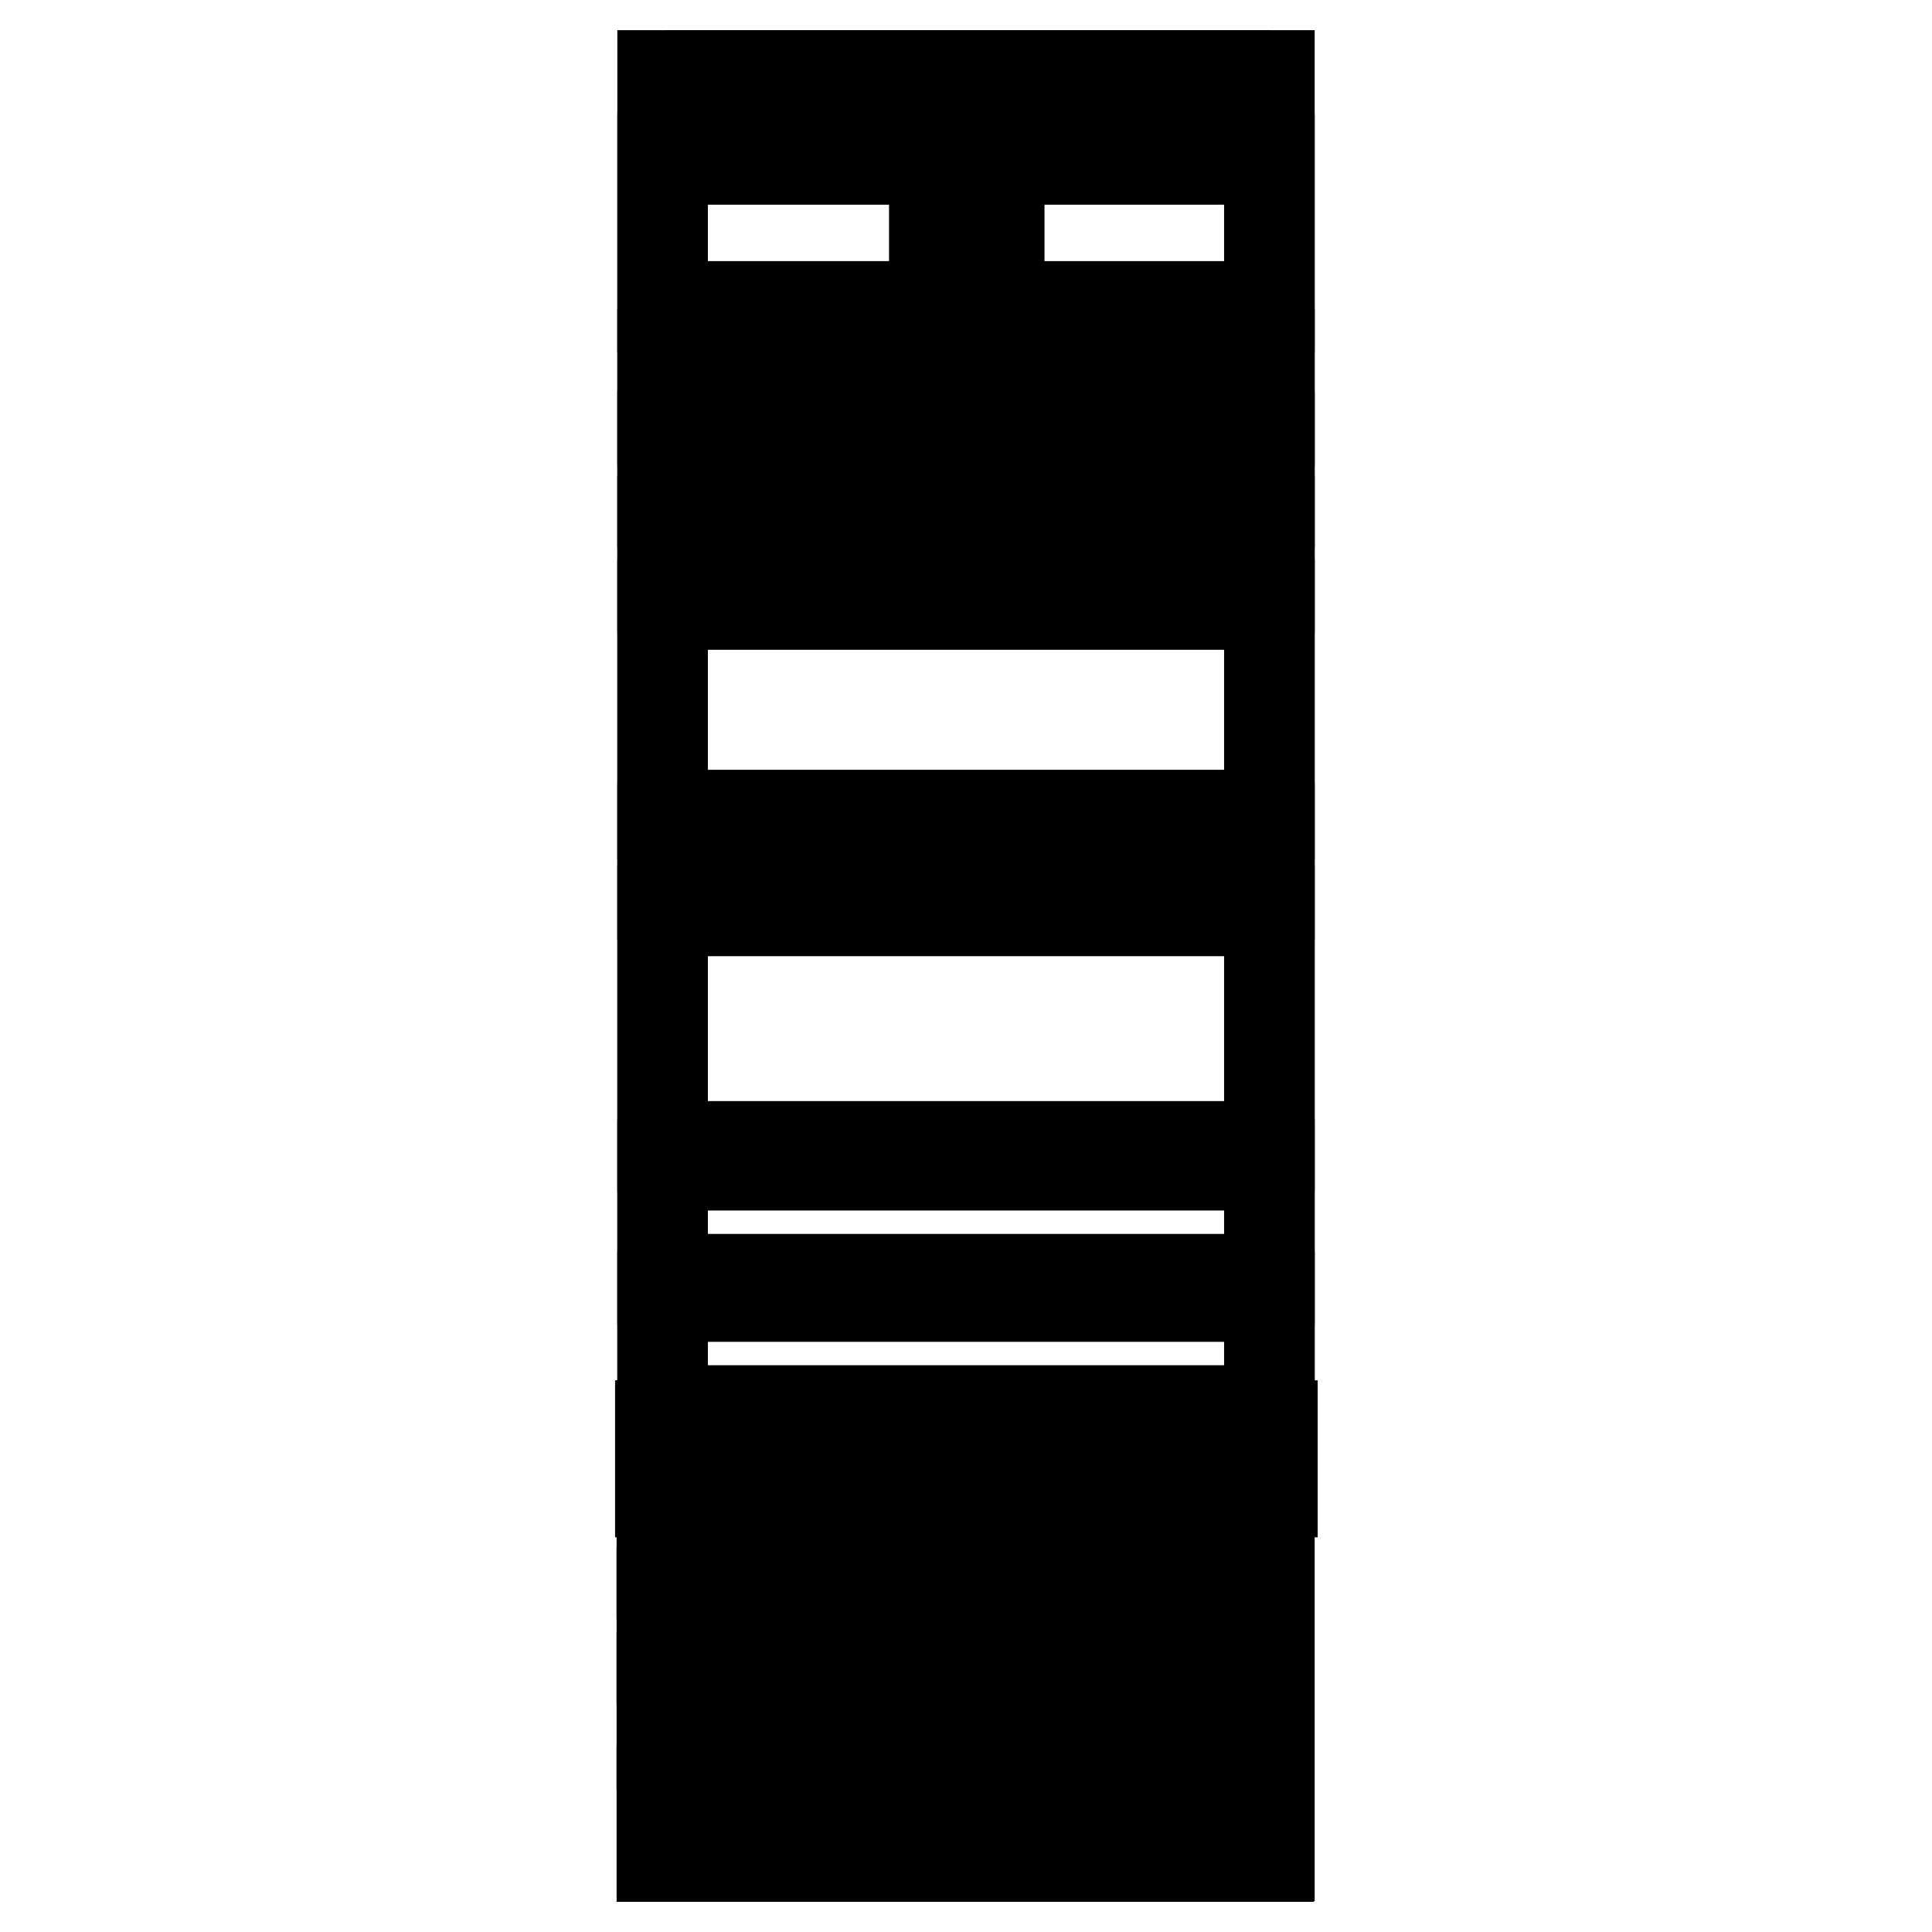
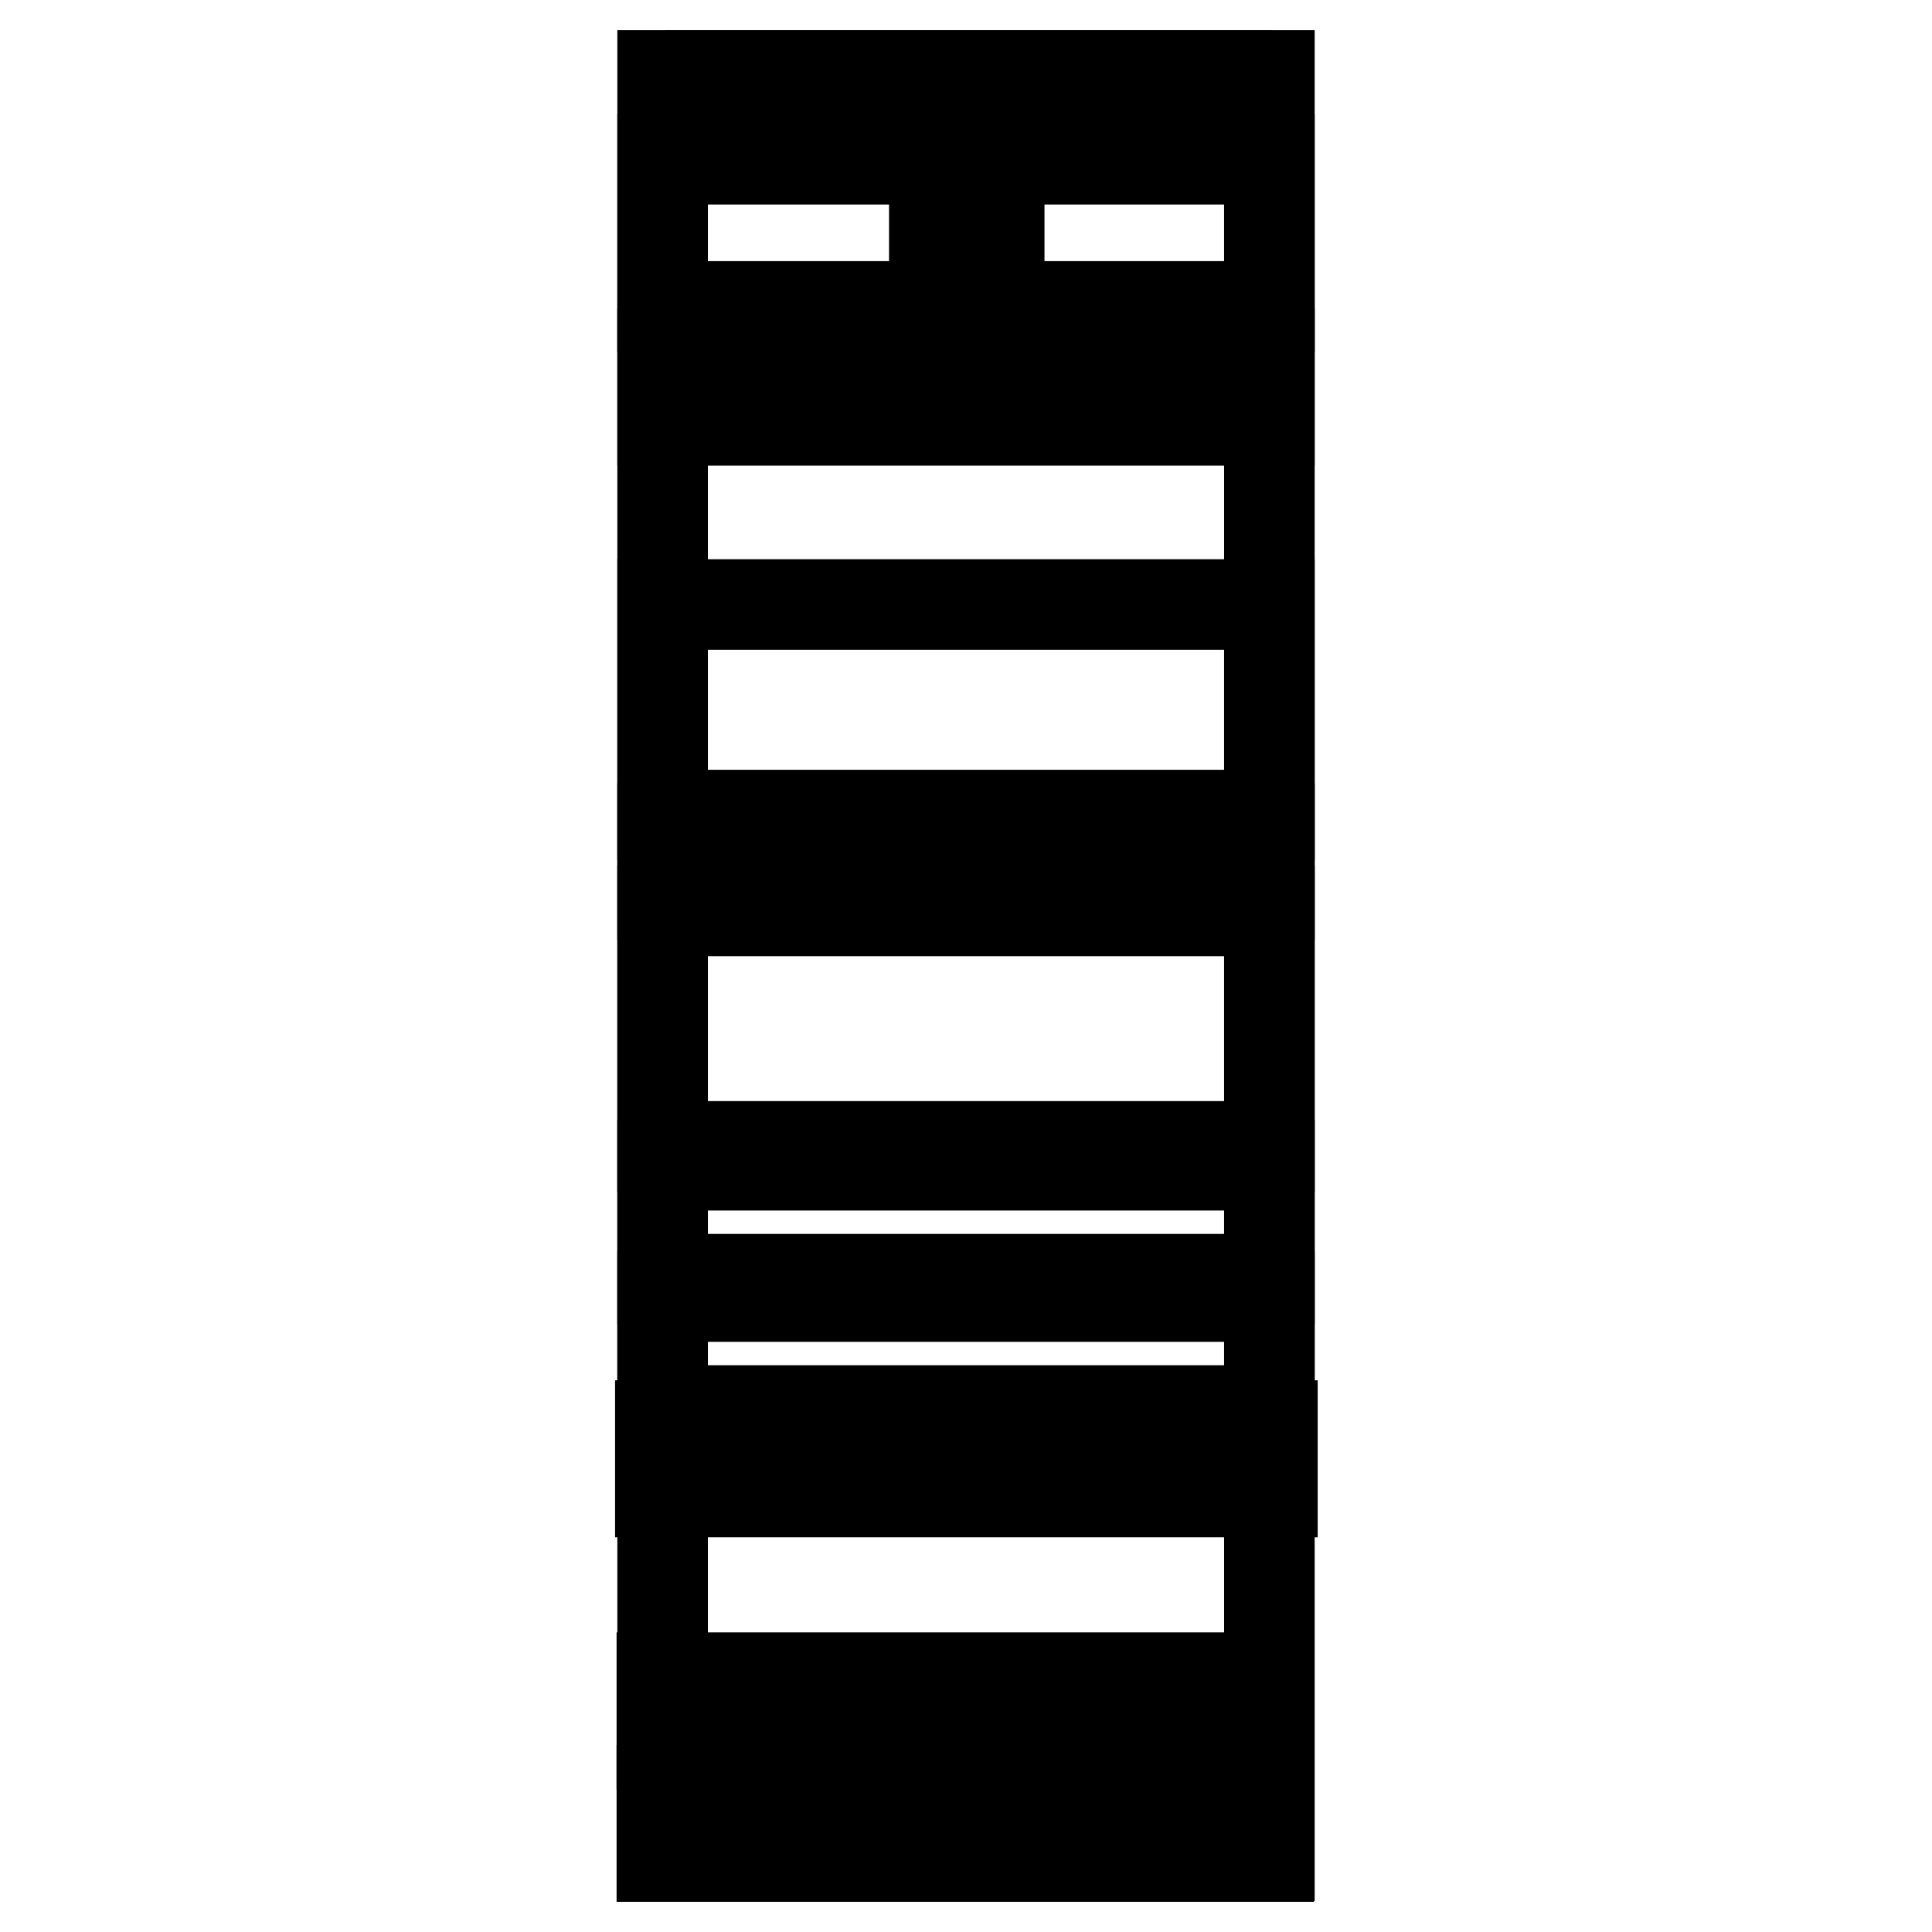
<svg xmlns="http://www.w3.org/2000/svg" version="1.1" x="0px" y="0px" viewBox="0 0 256 256" enable-background="new 0 0 256 256" xml:space="preserve">
  <g>
    <g>
      <path stroke-width="12" fill-opacity="0" stroke="#000000" d="M87.8,10h80.4v235.9H87.8V10z" />
      <path stroke-width="12" fill-opacity="0" stroke="#000000" d="M88.1,10h80.4" />
      <path stroke-width="12" fill-opacity="0" stroke="#000000" d="M89.8,12.8c0.3,0,0.6-0.3,0.6-0.6c0-0.3-0.3-0.6-0.6-0.6c-0.3,0-0.6,0.3-0.6,0.6C89.2,12.5,89.4,12.8,89.8,12.8z M91.3,12.8c0.3,0,0.6-0.3,0.6-0.6c0-0.3-0.3-0.6-0.6-0.6c-0.3,0-0.6,0.3-0.6,0.6C90.7,12.5,91,12.8,91.3,12.8z M92.8,12.8c0.3,0,0.6-0.3,0.6-0.6c0-0.3-0.3-0.6-0.6-0.6c-0.3,0-0.6,0.3-0.6,0.6C92.2,12.5,92.5,12.8,92.8,12.8z M94.3,12.8c0.3,0,0.6-0.3,0.6-0.6c0-0.3-0.3-0.6-0.6-0.6c-0.3,0-0.6,0.3-0.6,0.6C93.7,12.5,93.9,12.8,94.3,12.8z M94.3,12.7c0.3,0,0.5-0.2,0.5-0.5s-0.2-0.5-0.5-0.5s-0.5,0.2-0.5,0.5S94,12.7,94.3,12.7z M95.8,12.8c0.3,0,0.6-0.3,0.6-0.6c0-0.3-0.3-0.6-0.6-0.6c-0.3,0-0.6,0.3-0.6,0.6C95.2,12.5,95.5,12.8,95.8,12.8z M95.8,12.7c0.3,0,0.5-0.2,0.5-0.5s-0.2-0.5-0.5-0.5s-0.5,0.2-0.5,0.5S95.5,12.7,95.8,12.7z" />
      <path stroke-width="12" fill-opacity="0" stroke="#000000" d="M108.4,12.7c-0.1-0.1-0.3-0.2-0.5-0.2c-0.2,0-0.3,0.1-0.5,0.2l0.5,0.5L108.4,12.7z M108.9,12.2c-0.2-0.2-0.6-0.4-0.9-0.4c-0.4,0-0.7,0.1-0.9,0.4l0.2,0.2c0.2-0.2,0.4-0.3,0.7-0.3c0.3,0,0.5,0.1,0.7,0.3L108.9,12.2L108.9,12.2z M109.3,11.8c-0.4-0.4-0.8-0.6-1.4-0.6s-1,0.2-1.4,0.6l0.2,0.2c0.3-0.3,0.7-0.5,1.2-0.5c0.5,0,0.9,0.2,1.2,0.5L109.3,11.8z" />
      <path stroke-width="12" fill-opacity="0" stroke="#000000" d="M162.1,11.2c-0.2,0-0.3,0.1-0.3,0.3v1.4c0,0.2,0.1,0.3,0.3,0.3h4.2c0.2,0,0.3-0.1,0.3-0.3v-1.4c0-0.2-0.1-0.3-0.3-0.3H162.1z M166.7,11.8v0.7h0.2c0.1,0,0.2-0.1,0.2-0.2V12c0-0.1-0.1-0.2-0.2-0.2L166.7,11.8L166.7,11.8z M162.1,11.3c-0.1,0-0.2,0.1-0.2,0.2v1.4c0,0.1,0.1,0.2,0.2,0.2h4.2c0.1,0,0.2-0.1,0.2-0.2v-1.4c0-0.1-0.1-0.2-0.2-0.2H162.1z M162.1,11.4c-0.1,0-0.1,0-0.1,0.1v1.4c0,0,0,0.1,0.1,0.1h4.2c0,0,0.1,0,0.1-0.1v-1.4c0,0,0-0.1-0.1-0.1H162.1z" />
-       <path stroke-width="12" fill-opacity="0" stroke="#000000" d="M87.9,21.1h80.2" />
      <path stroke-width="12" fill-opacity="0" stroke="#000000" d="M87.8,21.1h80.4v19.5H87.8V21.1L87.8,21.1z" />
      <path stroke-width="12" fill-opacity="0" stroke="#000000" d="M123.8,31h8.6v8.6h-8.6V31L123.8,31z" />
      <path stroke-width="12" fill-opacity="0" stroke="#000000" d="M87.8,46.9h80.4v8.8H87.8V46.9z" />
-       <path stroke-width="12" fill-opacity="0" stroke="#000000" d="M87.8,57.8h80.4v8.8H87.8V57.8z" />
-       <path stroke-width="12" fill-opacity="0" stroke="#000000" d="M87.8,69h80.4v8.8H87.8V69z" />
      <path stroke-width="12" fill-opacity="0" stroke="#000000" d="M87.8,109.8h80.4v8.8H87.8V109.8z" />
-       <path stroke-width="12" fill-opacity="0" stroke="#000000" d="M87.7,199.7h80.4v8.8H87.7V199.7z" />
-       <path stroke-width="12" fill-opacity="0" stroke="#000000" d="M87.7,211h80.4v8.8H87.7V211z" />
      <path stroke-width="12" fill-opacity="0" stroke="#000000" d="M87.7,222.3h80.4v8.8H87.7V222.3z" />
      <path stroke-width="12" fill-opacity="0" stroke="#000000" d="M87.7,237.2h80.4v8.8H87.7V237.2z" />
      <path stroke-width="12" fill-opacity="0" stroke="#000000" d="M87.8,120.7h80.4v31.2H87.8V120.7z" />
      <path stroke-width="12" fill-opacity="0" stroke="#000000" d="M87.8,154.4h80.4v15.1H87.8V154.4z" />
      <path stroke-width="12" fill-opacity="0" stroke="#000000" d="M87.8,171.8h80.4v15.1H87.8V171.8z" />
      <path stroke-width="12" fill-opacity="0" stroke="#000000" d="M87.5,188.9h81.1v8.8H87.5V188.9z" />
      <path stroke-width="12" fill-opacity="0" stroke="#000000" d="M87.8,80.1h80.4V108H87.8V80.1z" />
    </g>
  </g>
</svg>